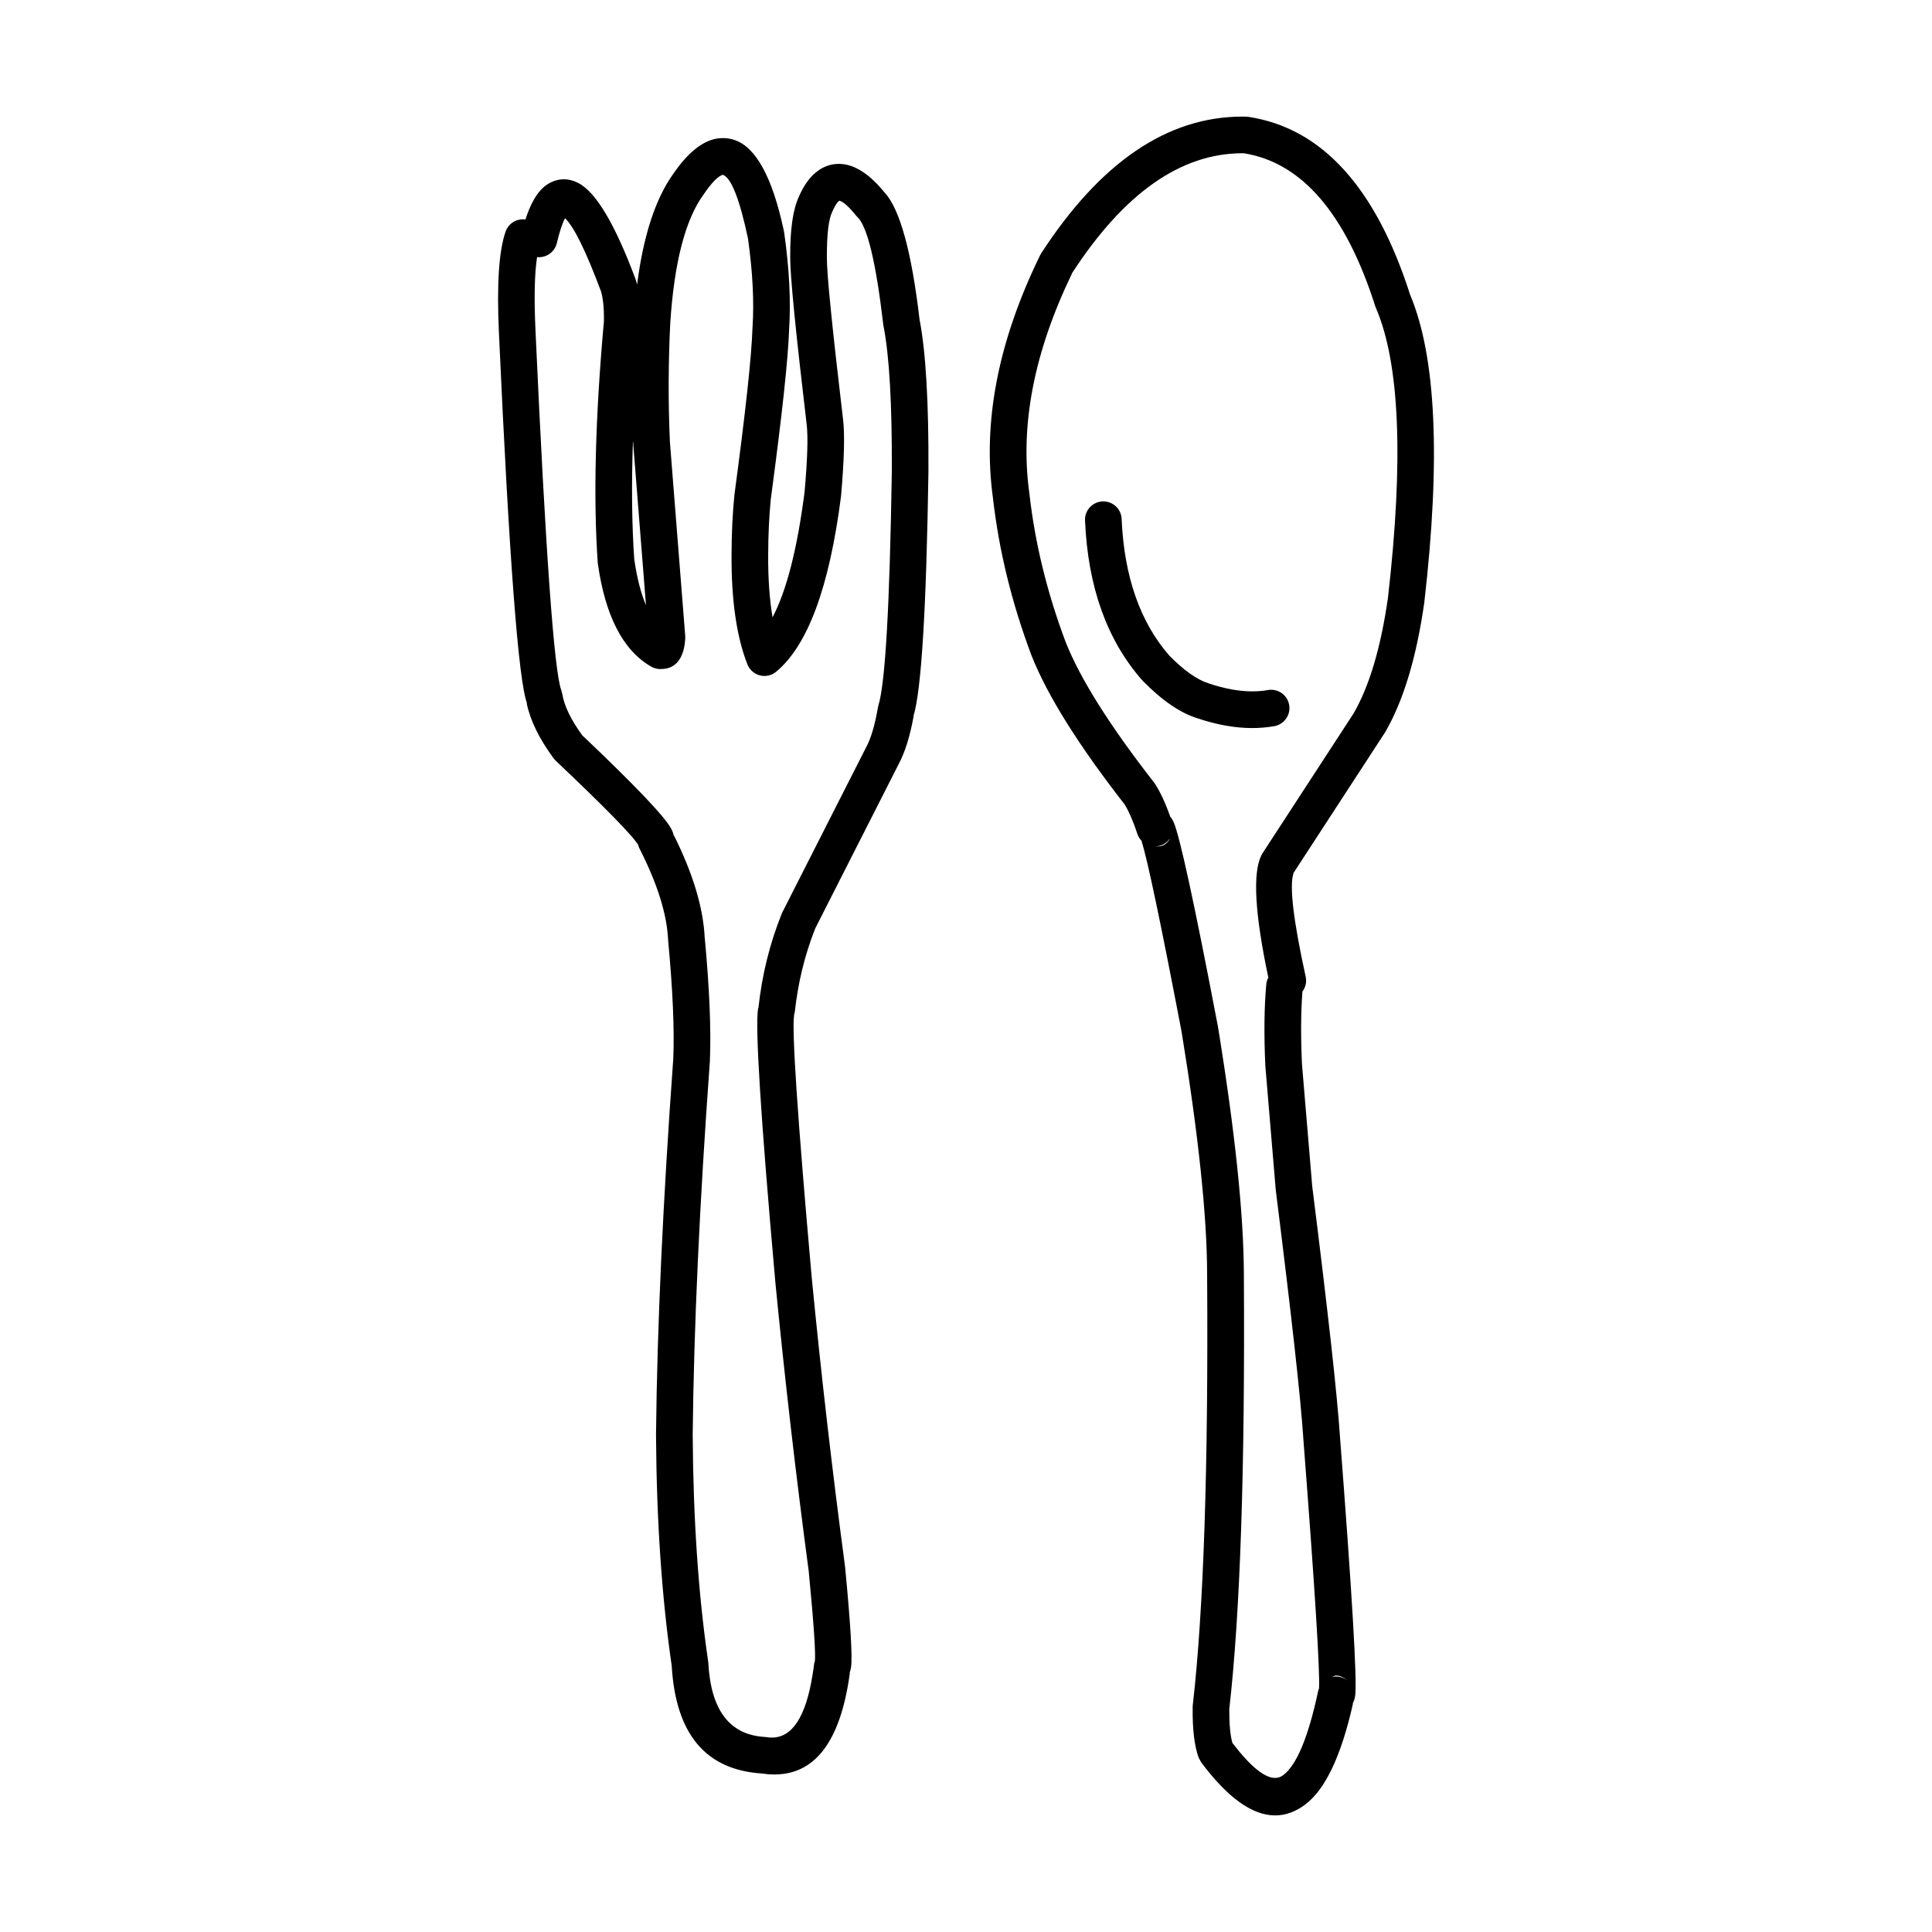
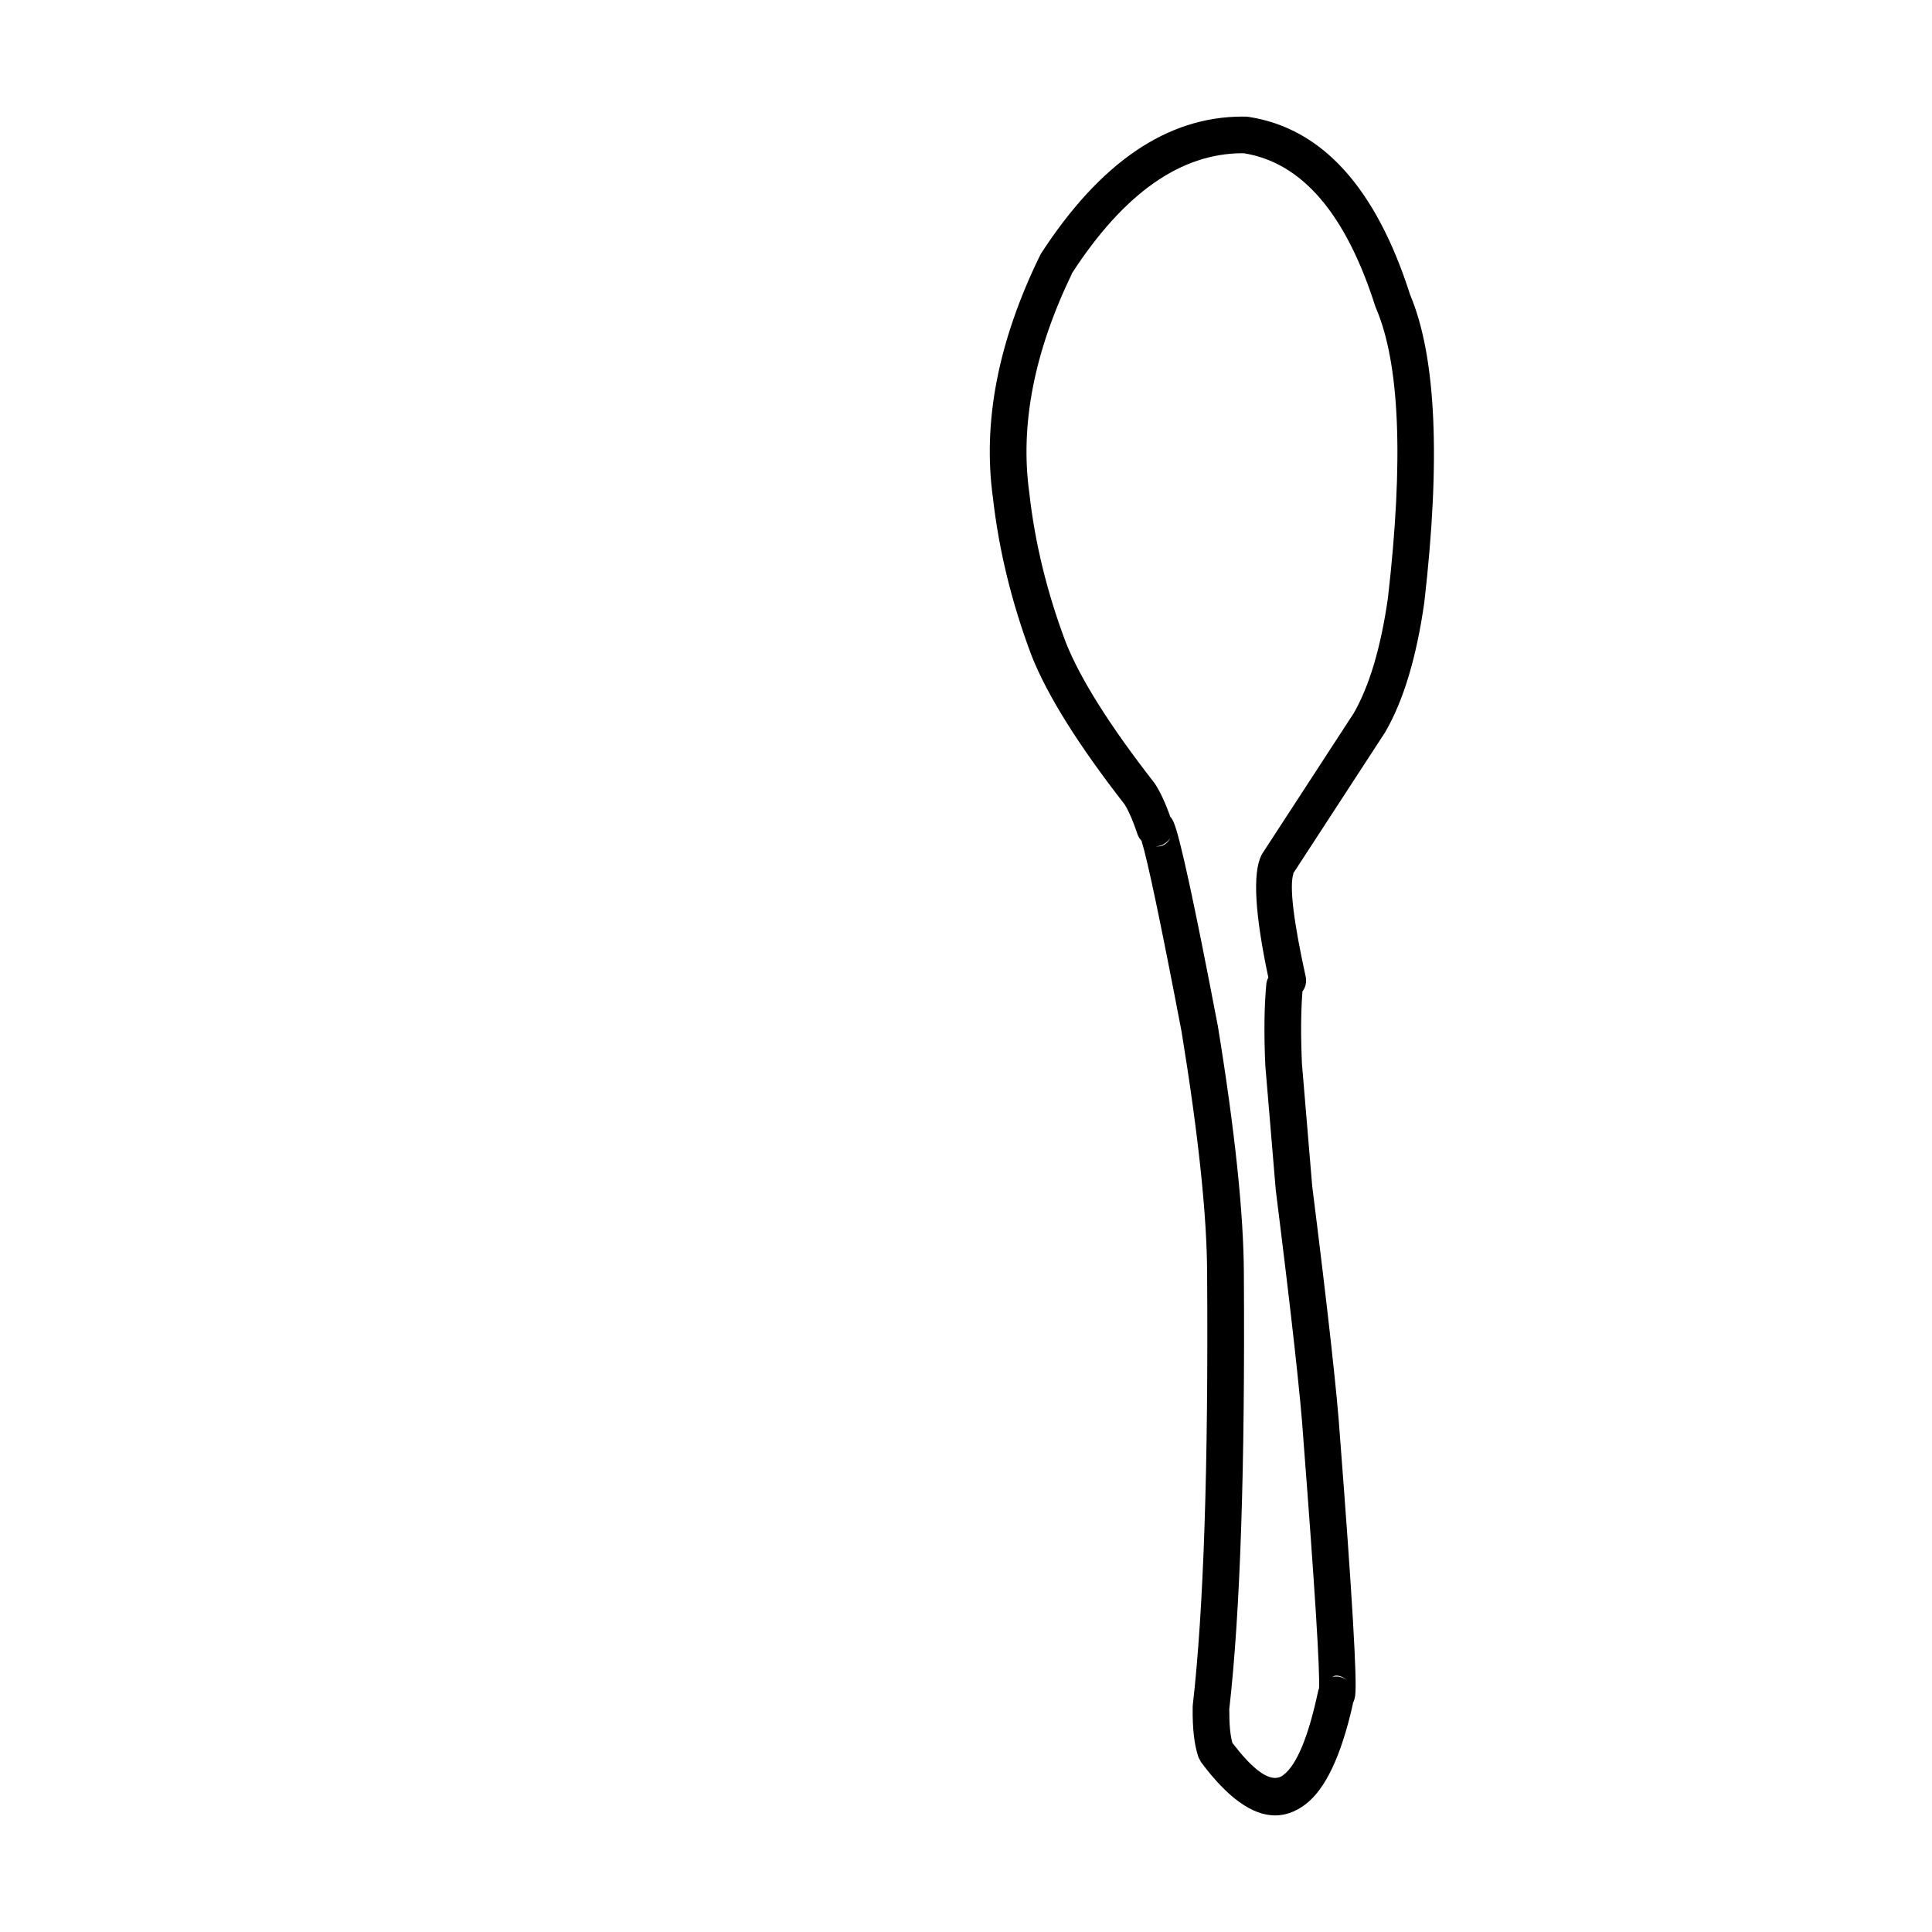
<svg xmlns="http://www.w3.org/2000/svg" fill="#000000" width="800px" height="800px" version="1.1" viewBox="144 144 512 512">
  <g>
    <path d="m517.76 222.26h-0.016c-9.094-28.539-23.398-44.316-42.895-47.293l-0.641-0.051c-0.312-0.016-0.625-0.016-0.953-0.016-19.898 0-37.699 12.121-53.391 36.328l-0.277 0.523c-11.082 22.719-15.223 44.105-12.453 64.156 1.578 13.922 4.988 27.883 10.234 41.82l0.035 0.086c4.188 10.562 12.434 23.707 24.695 39.449h-0.016c1.09 1.75 2.199 4.328 3.34 7.742 0.242 0.742 0.66 1.387 1.195 1.922h-0.086c1.559 4.867 5.09 21.68 10.598 50.48 4.484 27.445 6.734 48.848 6.769 64.227v0.016c0.348 50.98-0.918 89.098-3.809 114.31l-0.016 0.484c-0.09 5.731 0.449 10.164 1.559 13.316l0.695 1.281c6.996 9.367 13.523 14.062 19.602 14.062 2.734 0 5.387-0.953 7.93-2.856 5.367-4.004 9.594-12.938 12.695-26.789h-0.086c0.348-0.625 0.57-1.352 0.676-2.164v-0.016c0.523-4-0.828-26.91-4.051-68.695-0.707-10.789-3.152-32.867-7.34-66.203l-2.723-32.434c-0.328-7.293-0.293-13.645 0.121-19.082h-0.07c0.867-1.094 1.266-2.562 0.938-4.035-3.273-14.926-4.348-24.051-3.238-27.359h-0.07l24.312-37.332 0.141-0.227c4.797-8.328 8.223-19.742 10.285-34.203l0.016-0.137c4.363-37.883 3.117-64.984-3.707-81.312zm-67.016 146.06c-0.121 0-0.258 0-0.379-0.016h-0.07c1.457-0.07 2.809-0.812 3.656-1.973h0.07c-0.801 1.332-1.891 1.988-3.277 1.988zm50.531 221.19c-0.898-0.797-2.043-1.211-3.203-1.211-0.383 0-0.77 0.09-1.152 0.191 0.383-0.129 0.754-0.449 1.133-0.449 1.055 0 2.133 0.484 3.223 1.469zm10.543-287.06c-1.887 13.176-4.918 23.359-9.094 30.598l-24.156 37.094-0.277 0.484c-2.371 4.727-1.75 15.57 1.852 32.52h-0.07c-0.277 0.535-0.449 1.125-0.5 1.766-0.555 6.129-0.625 13.352-0.242 21.645l0.02 0.18 2.723 32.449 0.016 0.191c4.172 33.266 6.613 55.203 7.305 65.836v0.051c3.066 39.742 4.449 61.855 4.156 66.34h-0.09c-0.051 0.172-0.102 0.363-0.137 0.535-2.598 12.211-5.699 19.637-9.281 22.305-0.621 0.484-1.352 0.727-2.129 0.727-2.805 0-6.527-3.047-11.203-9.141h-0.07c-0.609-2.012-0.883-5.008-0.867-8.973h-0.016c2.926-25.609 4.207-64.105 3.879-115.47-0.051-15.914-2.356-37.871-6.926-65.891l-0.035-0.121c-6.164-32.262-10.062-50.184-11.672-53.75-0.223-0.484-0.484-0.918-0.762-1.301h-0.086c-1.316-3.758-2.699-6.734-4.156-8.934l-0.227-0.297c-11.672-14.98-19.43-27.309-23.309-37.008-4.988-13.23-8.207-26.426-9.68-39.602l-0.016-0.121c-2.477-17.938 1.281-37.297 11.309-58.062l-0.051 0.004c13.785-21.266 28.867-31.895 45.266-31.895 0.156 0 0.328 0 0.484 0.016h-0.07c15.359 2.496 26.961 16.035 34.773 40.59l0.172 0.434c6.305 14.688 7.363 40.297 3.168 76.801z" />
-     <path d="m387.71 228.84c-2.109-18.098-5.211-29.367-9.266-33.816h-0.016c-3.824-4.695-7.566-7.207-11.238-7.551-0.309-0.02-0.605-0.039-0.898-0.039-1.473 0-2.859 0.328-4.191 1.008-0.656 0.328-1.266 0.742-1.871 1.23-1.75 1.418-3.254 3.551-4.484 6.371-1.594 3.344-2.375 8.727-2.336 16.141-0.035 4.656 1.418 19.41 4.363 44.277 0.398 3.273 0.211 9.266-0.555 17.957-1.938 15.031-4.762 26.098-8.484 33.18-0.797-4.707-1.195-10.234-1.16-16.555 0.016-5.422 0.262-10.289 0.676-14.617 2.981-22.215 4.606-37.23 4.867-45.004 0.5-7.688 0.051-16.348-1.332-25.992l-0.07-0.328c-3.012-14.078-7.359-22.082-13.059-24.004-1.004-0.348-2.012-0.5-3.047-0.5-0.258 0-0.535 0-0.812 0.035-0.414 0.035-0.832 0.086-1.246 0.172-3.738 0.812-7.445 3.898-11.117 9.246-4.727 6.598-7.93 16.383-9.594 29.352-0.121-0.5-0.258-0.969-0.414-1.418l-0.07-0.191c-5.438-14.562-10.512-23.012-15.203-25.352h-0.016c-1.246-0.625-2.477-0.934-3.707-0.934-0.918 0-1.836 0.172-2.734 0.52-0.934 0.348-1.801 0.867-2.598 1.559-1.922 1.645-3.531 4.504-4.848 8.574-0.223-0.035-0.449-0.051-0.676-0.051-2.012 0-3.898 1.266-4.59 3.273-1.766 5.109-2.356 13.992-1.766 26.652v0.035c2.691 59.578 5.168 92.355 7.453 98.316h-0.086c0.934 4.535 3.309 9.387 7.117 14.562l0.57 0.641c13.266 12.57 20.574 20.051 21.941 22.457h-0.07c0.086 0.297 0.211 0.574 0.348 0.848 4.727 9.301 7.254 17.352 7.566 24.156l0.016 0.227c1.23 13.125 1.68 23.566 1.352 31.359-2.754 38.008-4.277 71.172-4.57 99.484v0.07c0.137 22.875 1.539 43.359 4.188 61.457h-0.016c1.094 17.957 9.039 27.398 23.879 28.348h-0.07c1.18 0.172 2.305 0.258 3.394 0.258 10.41 0 16.953-8.156 19.637-24.5 0.137-0.797 0.258-1.609 0.363-2.441h-0.07c0.176-0.469 0.312-0.969 0.383-1.523v-0.016c0.383-2.699-0.137-11.516-1.574-26.426l-0.016-0.176c-3.394-25.418-6.34-50.945-8.832-76.594-3.789-42.613-5.332-65.82-4.656-69.613h-0.035l0.207-0.812c0.848-7.742 2.633-15.066 5.367-21.992h-0.016l22.184-43.691c1.68-3.152 2.996-7.375 3.949-12.656l-0.051 0.004c2.109-6.789 3.426-28.453 3.984-64.992l-0.004-0.051c0.086-18.098-0.695-31.41-2.32-39.934zm-75.984 32.277h0.07c0.016 0.207 0.016 0.398 0.035 0.605v0.156l3.359 42.516c-1.352-3.188-2.375-7.188-3.082-12.035h-0.016c-0.645-9.18-0.766-19.586-0.367-31.242zm65.062 69.84-0.141 0.609c-0.797 4.59-1.816 8.051-3.082 10.422l-0.051 0.09-22.184 43.691-0.176 0.398c-3.152 7.844-5.211 16.156-6.164 24.934h-0.07c0 0.051-0.016 0.102-0.016 0.156-0.832 4.656 0.676 28.711 4.539 72.191v0.035c2.508 25.766 5.473 51.41 8.883 76.973 1.352 14.027 1.887 22.027 1.609 23.969h-0.07c-0.07 0.223-0.121 0.469-0.137 0.707-0.137 1.059-0.277 2.078-0.449 3.047-1.785 10.875-5.367 16.297-10.738 16.297-0.469 0-0.934-0.035-1.438-0.121l-0.484-0.051c-9.266-0.555-14.234-7.098-14.91-19.621l-0.051-0.449c-2.582-17.629-3.949-37.629-4.086-60.004 0.297-28.156 1.801-61.164 4.555-99.035v-0.137c0.348-8.191-0.102-19.012-1.352-32.453h-0.016c-0.363-7.965-3.082-17.004-8.121-27.152h-0.09c-0.121-0.625-0.363-1.246-0.707-1.891-1.699-3.168-9.473-11.34-23.324-24.5h-0.07c-3.102-4.227-4.918-7.949-5.438-11.172l-0.258-0.969c-1.906-4.988-4.176-36.746-6.84-95.277v-0.07c-0.398-8.59-0.258-15.066 0.414-19.43h0.07c0.156 0.016 0.312 0.016 0.449 0.016 2.199 0 4.191-1.508 4.727-3.742 0.746-3.117 1.453-5.301 2.148-6.527h0.086c2.336 2.269 5.492 8.711 9.457 19.293 0.59 1.957 0.848 4.695 0.777 8.211h-0.016c-2.269 25.281-2.805 46.477-1.625 63.621l0.035 0.348c1.973 13.922 6.684 23.012 14.129 27.293 0.641 0.383 1.387 0.59 2.129 0.641h0.156 0.297c3.066 0 5.055-1.66 5.988-5.004 0.262-0.934 0.414-2.043 0.469-3.289l-0.016-0.555-4.051-51.324c-0.469-10.32-0.434-20.797 0.086-31.414 1.039-16.07 3.965-27.43 8.762-34.062l0.07-0.102c2.184-3.188 3.879-4.918 5.094-5.211h0.07c2.184 0.848 4.398 6.461 6.598 16.812 1.246 8.848 1.664 16.727 1.211 23.656l-0.016 0.156c-0.227 7.41-1.816 22.129-4.781 44.176l-0.016 0.172c-0.469 4.66-0.727 9.902-0.746 15.691v0.016c-0.07 12.035 1.332 21.715 4.191 29.02 0.57 1.457 1.801 2.547 3.305 2.945 0.398 0.102 0.812 0.156 1.23 0.156 1.109 0 2.199-0.383 3.082-1.109 8.383-6.926 14.129-22.441 17.211-46.566l0.016-0.188c0.812-9.367 0.988-16.02 0.535-19.949-2.906-24.574-4.348-38.93-4.309-43.102v-0.051c-0.016-6.043 0.449-10.043 1.418-12.035l0.086-0.172c0.621-1.402 1.195-2.32 1.75-2.769h0.086c0.969 0.223 2.461 1.539 4.434 3.984l0.383 0.398c2.598 2.543 4.867 12.016 6.789 28.414l0.055 0.363c1.559 7.879 2.285 20.676 2.215 38.391-0.551 35.562-1.727 56.305-3.559 62.211z" />
-     <path d="m480.86 326.8c-0.277 0-0.57 0.016-0.848 0.07-1.332 0.242-2.719 0.348-4.156 0.348-3.496 0-7.324-0.695-11.445-2.078l-0.121-0.051c-2.996-0.918-6.422-3.324-10.27-7.203h-0.016c-7.828-8.902-12.09-21.023-12.762-36.367-0.102-2.613-2.269-4.641-4.848-4.641h-0.211c-2.684 0.121-4.762 2.387-4.641 5.055 0.762 17.629 5.816 31.742 15.168 42.355l0.176 0.191c5.09 5.176 9.922 8.484 14.527 9.902 5.106 1.699 9.902 2.562 14.441 2.562 2.012 0 3.949-0.176 5.856-0.5 2.633-0.484 4.398-2.996 3.93-5.644-0.418-2.356-2.461-4-4.781-4z" />
  </g>
</svg>